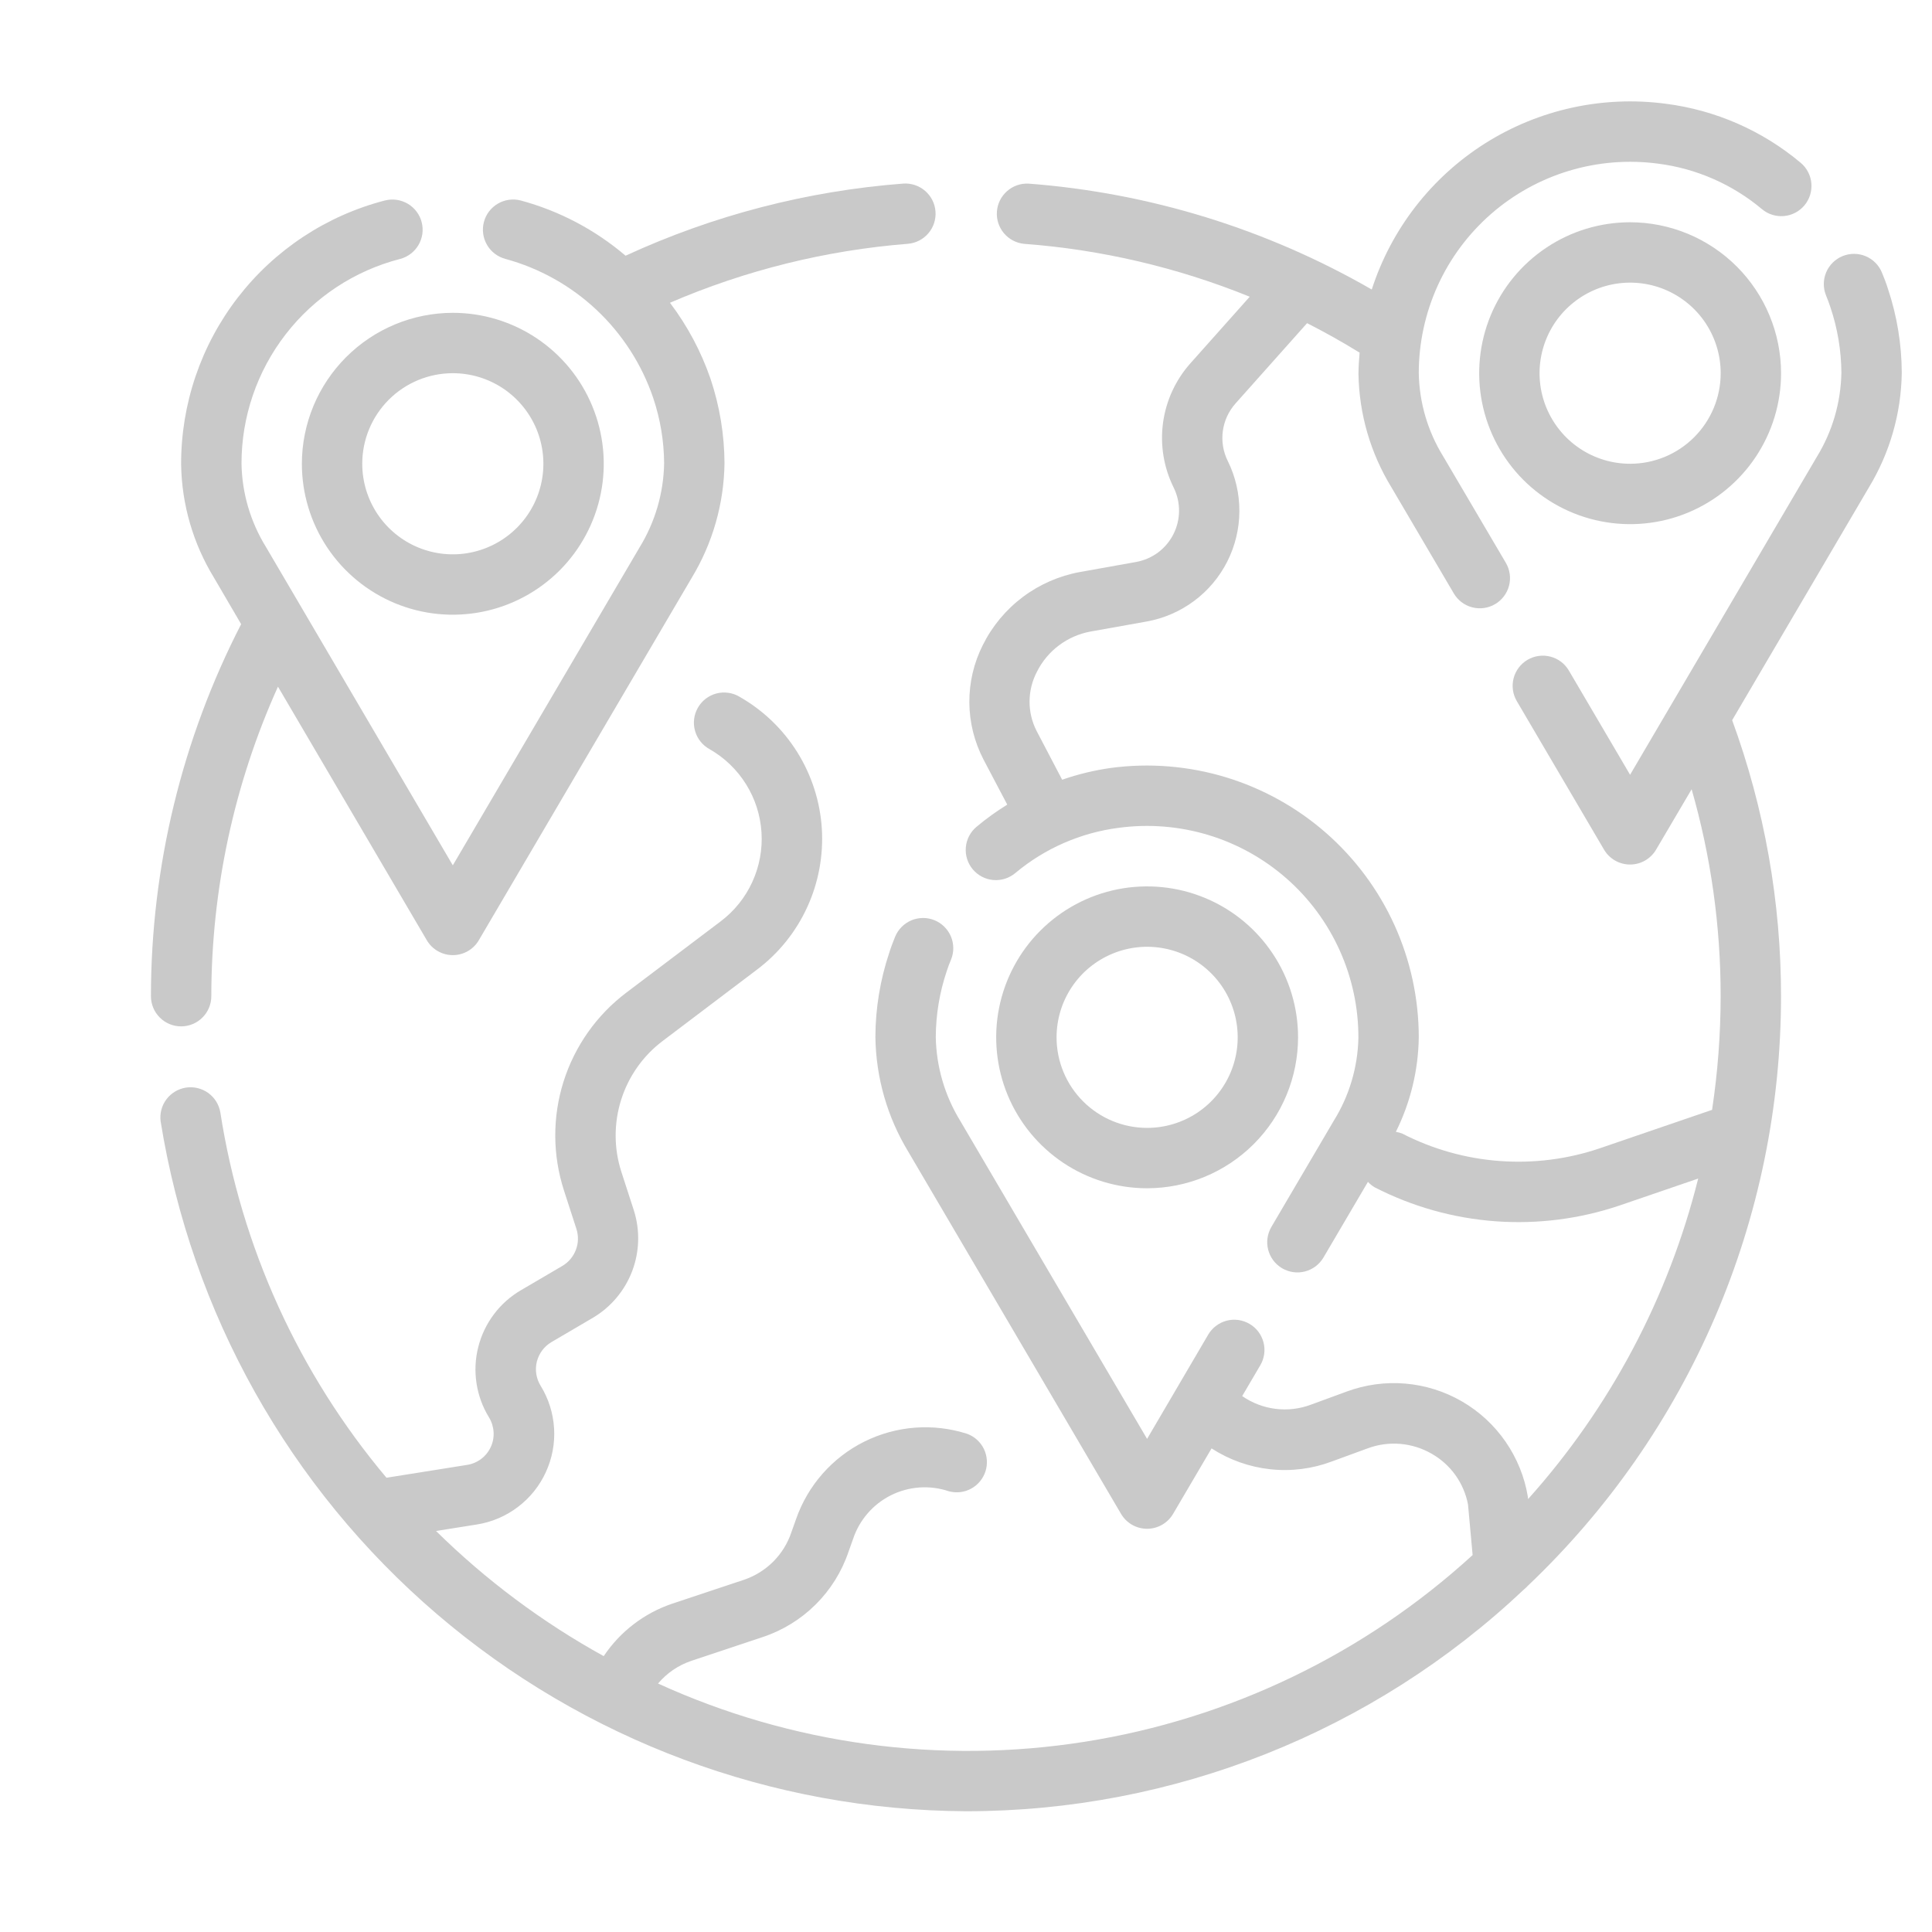
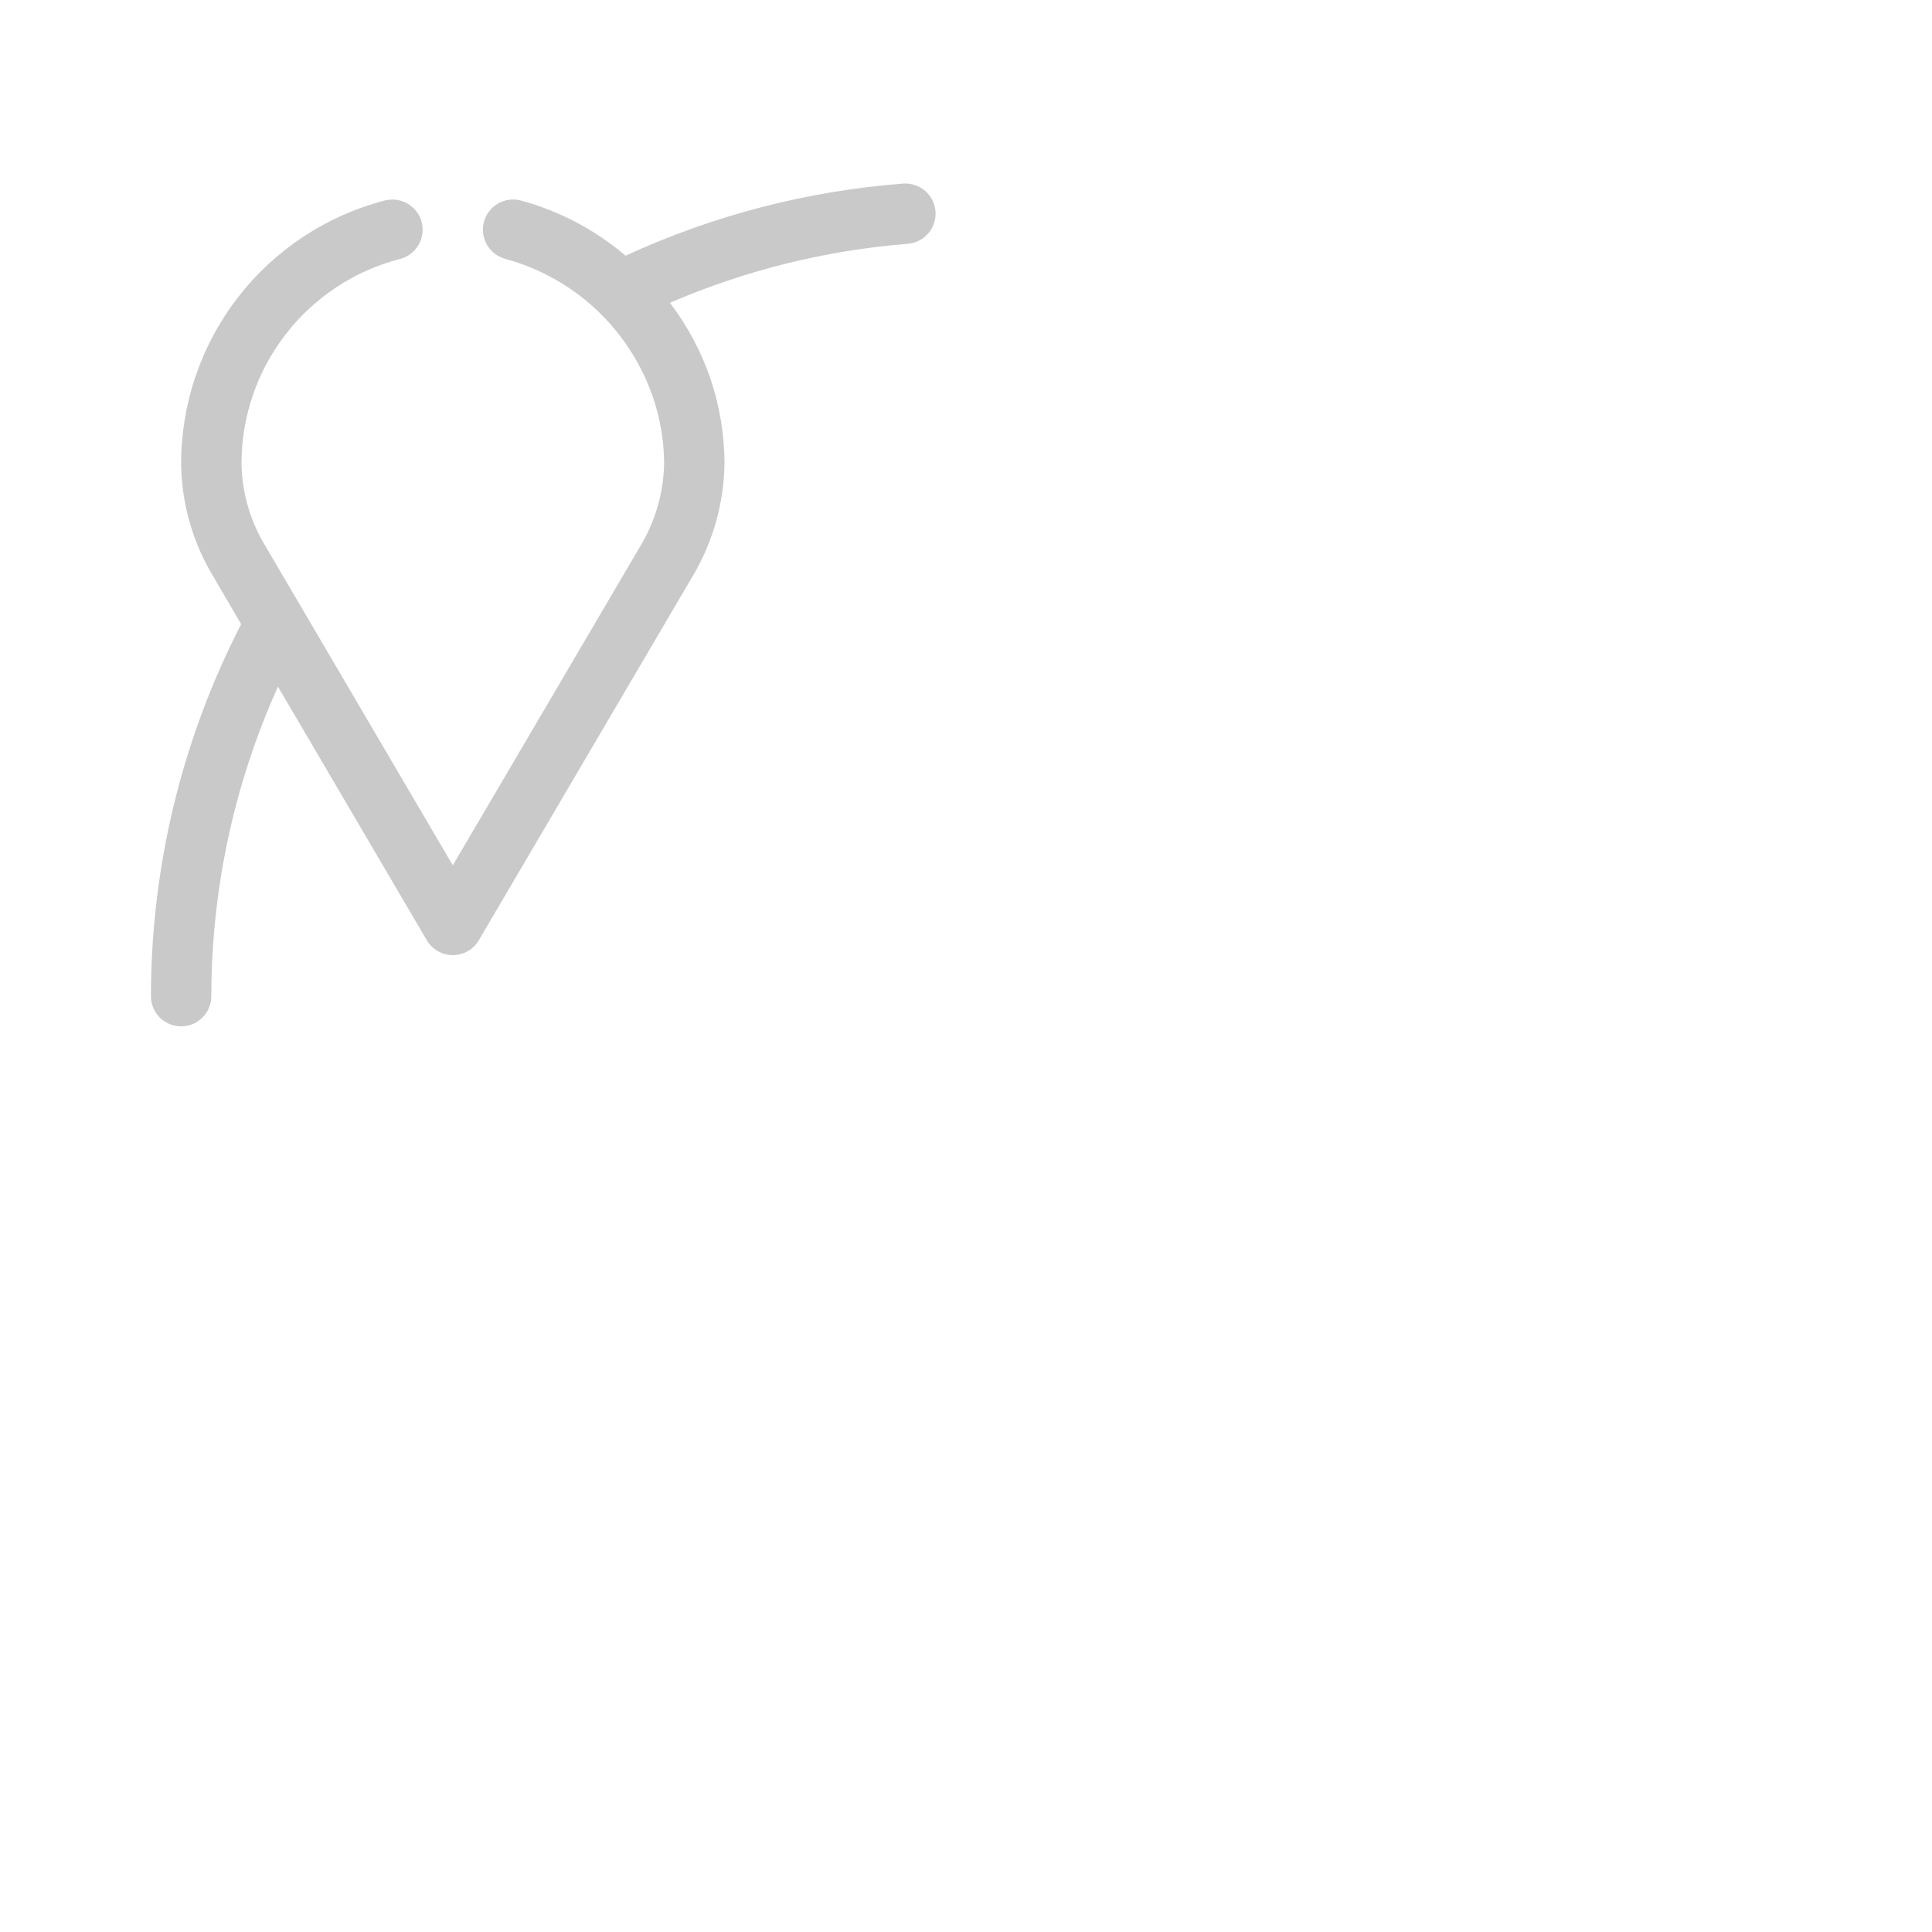
<svg xmlns="http://www.w3.org/2000/svg" width="48" height="48" viewBox="0 0 48 48" fill="none">
  <path d="M5.25 24.75C5.252 22.099 5.816 19.477 6.906 17.06L10.604 23.36C10.67 23.473 10.764 23.566 10.878 23.631C10.991 23.696 11.119 23.73 11.25 23.73C11.381 23.73 11.509 23.696 11.622 23.631C11.736 23.566 11.83 23.473 11.896 23.36L17.183 14.36C17.704 13.501 17.986 12.518 18 11.512C17.997 10.798 17.88 10.089 17.653 9.412C17.419 8.733 17.079 8.095 16.645 7.522C18.523 6.713 20.52 6.218 22.558 6.057C22.755 6.04 22.938 5.946 23.066 5.795C23.194 5.645 23.257 5.449 23.242 5.252C23.227 5.055 23.134 4.871 22.984 4.742C22.834 4.613 22.64 4.548 22.442 4.561C20.054 4.743 17.717 5.35 15.542 6.353C14.786 5.709 13.897 5.24 12.938 4.981C12.745 4.931 12.54 4.959 12.369 5.06C12.197 5.16 12.072 5.325 12.022 5.517C11.972 5.71 12 5.914 12.101 6.086C12.201 6.258 12.366 6.382 12.558 6.433C13.406 6.664 14.184 7.1 14.824 7.702C15.464 8.305 15.946 9.055 16.229 9.887C16.405 10.411 16.497 10.96 16.5 11.512C16.487 12.25 16.276 12.971 15.89 13.6L11.25 21.499L6.608 13.59C6.223 12.967 6.013 12.252 6 11.52C5.999 10.356 6.386 9.224 7.099 8.304C7.812 7.383 8.81 6.725 9.938 6.434C10.033 6.41 10.123 6.366 10.201 6.307C10.28 6.248 10.346 6.174 10.396 6.089C10.446 6.004 10.479 5.91 10.493 5.813C10.507 5.715 10.501 5.616 10.476 5.52C10.452 5.425 10.409 5.335 10.349 5.257C10.29 5.178 10.216 5.112 10.131 5.062C10.046 5.012 9.952 4.979 9.855 4.965C9.757 4.951 9.658 4.957 9.562 4.981C8.11 5.357 6.824 6.206 5.907 7.394C4.99 8.583 4.495 10.042 4.5 11.543C4.516 12.535 4.798 13.505 5.316 14.352L5.991 15.507C4.52 18.366 3.752 21.535 3.75 24.75C3.75 24.949 3.829 25.14 3.97 25.28C4.11 25.421 4.301 25.5 4.5 25.5C4.699 25.5 4.89 25.421 5.03 25.28C5.171 25.14 5.25 24.949 5.25 24.75Z" fill="#C9C9C9" />
-   <path d="M7.5 11.522C7.5 12.264 7.72 12.989 8.132 13.606C8.544 14.222 9.13 14.703 9.815 14.987C10.5 15.271 11.254 15.345 11.982 15.2C12.709 15.056 13.377 14.698 13.902 14.174C14.426 13.649 14.783 12.981 14.928 12.254C15.073 11.526 14.998 10.772 14.714 10.087C14.431 9.402 13.95 8.816 13.333 8.404C12.717 7.992 11.992 7.772 11.25 7.772C10.256 7.773 9.303 8.169 8.6 8.872C7.897 9.575 7.501 10.528 7.5 11.522ZM11.25 9.272C11.695 9.272 12.13 9.404 12.5 9.651C12.87 9.899 13.158 10.25 13.329 10.661C13.499 11.072 13.544 11.525 13.457 11.961C13.37 12.398 13.156 12.799 12.841 13.113C12.526 13.428 12.125 13.642 11.689 13.729C11.252 13.816 10.8 13.771 10.389 13.601C9.978 13.431 9.626 13.142 9.379 12.772C9.132 12.402 9 11.967 9 11.522C9 10.925 9.237 10.353 9.659 9.931C10.081 9.509 10.653 9.272 11.25 9.272Z" fill="#C9C9C9" />
-   <path d="M47.249 9.262C47.246 8.554 47.131 7.851 46.907 7.18C46.863 7.039 46.812 6.907 46.757 6.775C46.683 6.591 46.538 6.444 46.354 6.366C46.171 6.289 45.965 6.287 45.78 6.362C45.596 6.437 45.449 6.582 45.371 6.765C45.294 6.948 45.292 7.155 45.367 7.339C45.404 7.432 45.442 7.525 45.478 7.639C45.654 8.163 45.745 8.71 45.749 9.262C45.735 10 45.525 10.721 45.139 11.35L40.499 19.249L38.978 16.66C38.928 16.575 38.862 16.5 38.784 16.441C38.705 16.382 38.615 16.338 38.52 16.314C38.327 16.264 38.123 16.292 37.951 16.393C37.78 16.494 37.655 16.659 37.605 16.851C37.555 17.044 37.584 17.249 37.685 17.42L39.852 21.109C39.918 21.222 40.013 21.315 40.126 21.38C40.24 21.445 40.368 21.479 40.499 21.479C40.629 21.479 40.758 21.445 40.871 21.38C40.984 21.315 41.079 21.222 41.145 21.109L42.028 19.609C42.508 21.281 42.75 23.011 42.749 24.75C42.748 25.695 42.677 26.64 42.536 27.574L39.755 28.526C38.954 28.799 38.106 28.907 37.263 28.845C36.419 28.784 35.596 28.552 34.843 28.166C34.791 28.145 34.736 28.129 34.68 28.12C35.044 27.389 35.238 26.586 35.249 25.77C35.248 24.808 35.042 23.858 34.645 22.983C34.247 22.107 33.667 21.326 32.944 20.693C32.221 20.06 31.37 19.588 30.45 19.309C29.53 19.031 28.561 18.952 27.608 19.078C27.193 19.136 26.785 19.234 26.389 19.372L25.751 18.154C25.636 17.928 25.577 17.677 25.579 17.423C25.581 17.169 25.643 16.919 25.76 16.694C25.889 16.435 26.076 16.209 26.308 16.035C26.539 15.861 26.808 15.743 27.092 15.691L28.49 15.441C28.916 15.364 29.319 15.19 29.666 14.931C30.014 14.673 30.296 14.337 30.492 13.95C30.687 13.563 30.79 13.137 30.792 12.703C30.794 12.27 30.696 11.842 30.504 11.454C30.389 11.223 30.346 10.963 30.381 10.708C30.416 10.453 30.526 10.214 30.698 10.022L32.474 8.029C32.919 8.255 33.354 8.499 33.779 8.761C33.765 8.938 33.751 9.114 33.751 9.292C33.767 10.285 34.049 11.256 34.567 12.103L36.119 14.743C36.219 14.914 36.384 15.039 36.577 15.089C36.769 15.139 36.974 15.11 37.145 15.01C37.317 14.909 37.441 14.744 37.492 14.552C37.542 14.359 37.513 14.155 37.412 13.983L35.857 11.34C35.472 10.717 35.262 10.002 35.249 9.27C35.249 8.521 35.409 7.782 35.718 7.1C36.027 6.418 36.479 5.811 37.042 5.318C37.606 4.825 38.268 4.459 38.984 4.243C39.701 4.027 40.456 3.967 41.198 4.066C42.147 4.188 43.041 4.58 43.774 5.195C43.926 5.323 44.123 5.385 44.322 5.368C44.52 5.35 44.703 5.255 44.831 5.102C44.958 4.95 45.02 4.753 45.003 4.555C44.986 4.356 44.89 4.173 44.738 4.045C43.785 3.245 42.623 2.736 41.389 2.578C39.823 2.37 38.234 2.718 36.898 3.561C35.563 4.405 34.566 5.69 34.081 7.193C31.471 5.689 28.558 4.79 25.554 4.562C25.358 4.552 25.166 4.619 25.02 4.749C24.873 4.878 24.782 5.06 24.768 5.256C24.753 5.451 24.816 5.644 24.942 5.794C25.068 5.944 25.248 6.039 25.443 6.058C27.369 6.202 29.26 6.646 31.049 7.372L29.579 9.022C29.208 9.437 28.97 9.953 28.895 10.505C28.82 11.056 28.913 11.617 29.16 12.115C29.249 12.295 29.294 12.493 29.293 12.694C29.292 12.895 29.244 13.092 29.154 13.271C29.063 13.45 28.933 13.606 28.772 13.726C28.611 13.845 28.424 13.926 28.227 13.962L26.829 14.212C26.314 14.306 25.828 14.519 25.41 14.833C24.992 15.148 24.652 15.555 24.419 16.024C24.195 16.466 24.08 16.955 24.083 17.451C24.086 17.947 24.208 18.434 24.437 18.874L25.025 19.991C24.757 20.156 24.502 20.34 24.261 20.542C24.109 20.669 24.013 20.853 23.996 21.051C23.978 21.249 24.04 21.446 24.168 21.598C24.296 21.751 24.479 21.846 24.677 21.864C24.875 21.881 25.072 21.819 25.225 21.691C25.958 21.077 26.852 20.687 27.801 20.566C28.545 20.467 29.301 20.528 30.019 20.745C30.737 20.962 31.4 21.331 31.964 21.826C32.528 22.321 32.978 22.931 33.286 23.616C33.594 24.3 33.752 25.042 33.749 25.792C33.732 26.518 33.522 27.226 33.139 27.842L31.587 30.483C31.537 30.568 31.505 30.662 31.491 30.759C31.477 30.857 31.483 30.956 31.508 31.052C31.558 31.244 31.683 31.409 31.854 31.51C32.026 31.61 32.23 31.639 32.423 31.589C32.615 31.539 32.78 31.414 32.881 31.243L33.986 29.363C34.035 29.417 34.092 29.462 34.154 29.499C35.087 29.978 36.106 30.265 37.152 30.342C38.198 30.419 39.248 30.285 40.241 29.949L42.191 29.281C41.452 32.24 40.001 34.973 37.965 37.244L37.959 37.185C37.878 36.694 37.688 36.227 37.405 35.818C37.122 35.408 36.752 35.067 36.321 34.817C35.89 34.568 35.41 34.417 34.914 34.375C34.418 34.333 33.919 34.401 33.452 34.575L32.569 34.899C32.288 35.004 31.986 35.04 31.689 35.002C31.392 34.965 31.108 34.856 30.862 34.685L31.312 33.919C31.362 33.834 31.395 33.74 31.408 33.642C31.422 33.545 31.416 33.445 31.391 33.35C31.366 33.255 31.323 33.165 31.264 33.086C31.204 33.008 31.13 32.941 31.045 32.892C30.96 32.842 30.866 32.809 30.769 32.795C30.671 32.782 30.572 32.787 30.476 32.812C30.381 32.837 30.291 32.88 30.213 32.94C30.134 32.999 30.068 33.073 30.018 33.158L28.499 35.749L23.858 27.849C23.472 27.22 23.262 26.5 23.249 25.762C23.252 25.206 23.344 24.653 23.522 24.125C23.553 24.025 23.591 23.932 23.629 23.839C23.666 23.748 23.685 23.65 23.684 23.552C23.683 23.453 23.663 23.356 23.625 23.265C23.586 23.174 23.53 23.092 23.46 23.023C23.39 22.954 23.307 22.899 23.216 22.862C23.124 22.825 23.027 22.806 22.928 22.807C22.83 22.808 22.732 22.828 22.641 22.866C22.551 22.905 22.468 22.961 22.399 23.031C22.33 23.101 22.275 23.184 22.238 23.275C22.185 23.407 22.134 23.539 22.094 23.668C21.868 24.343 21.751 25.05 21.749 25.762C21.762 26.768 22.043 27.752 22.565 28.612L27.852 37.612C27.918 37.725 28.013 37.818 28.126 37.883C28.24 37.948 28.368 37.982 28.499 37.982C28.629 37.982 28.758 37.948 28.871 37.883C28.984 37.818 29.079 37.725 29.145 37.612L30.101 35.985C30.54 36.269 31.039 36.447 31.558 36.503C32.078 36.56 32.603 36.493 33.092 36.309L33.974 35.986C34.234 35.888 34.512 35.85 34.788 35.873C35.064 35.896 35.332 35.98 35.572 36.119C35.804 36.251 36.004 36.432 36.16 36.649C36.315 36.867 36.422 37.115 36.472 37.377L36.587 38.635C33.899 41.093 30.547 42.706 26.948 43.274C23.349 43.842 19.663 43.339 16.349 41.827C16.567 41.568 16.852 41.373 17.174 41.264L18.953 40.671C19.448 40.506 19.898 40.229 20.267 39.861C20.637 39.493 20.916 39.044 21.082 38.55L21.192 38.242C21.269 38.007 21.392 37.79 21.554 37.602C21.715 37.415 21.913 37.261 22.134 37.15C22.355 37.039 22.596 36.974 22.843 36.956C23.09 36.939 23.338 36.971 23.573 37.05C23.759 37.1 23.957 37.078 24.126 36.986C24.296 36.894 24.423 36.741 24.483 36.558C24.542 36.375 24.529 36.175 24.446 36.002C24.363 35.828 24.215 35.693 24.035 35.625C23.188 35.351 22.268 35.421 21.471 35.818C20.675 36.215 20.066 36.909 19.775 37.75L19.663 38.065C19.572 38.34 19.417 38.591 19.212 38.797C19.007 39.002 18.757 39.157 18.482 39.25L16.703 39.842C16.007 40.077 15.408 40.535 14.999 41.146C13.475 40.305 12.073 39.259 10.833 38.037L11.845 37.876C12.216 37.818 12.567 37.668 12.866 37.441C13.166 37.215 13.405 36.917 13.561 36.576C13.718 36.235 13.789 35.86 13.766 35.485C13.743 35.11 13.628 34.746 13.43 34.426C13.376 34.338 13.34 34.239 13.324 34.137C13.308 34.034 13.313 33.929 13.338 33.828C13.364 33.728 13.409 33.633 13.471 33.55C13.533 33.467 13.611 33.397 13.701 33.344L14.732 32.739C15.177 32.475 15.52 32.068 15.705 31.584C15.889 31.101 15.905 30.569 15.749 30.075L15.439 29.118C15.25 28.536 15.248 27.909 15.432 27.325C15.616 26.741 15.977 26.229 16.466 25.861L18.81 24.088C19.347 23.683 19.775 23.151 20.055 22.539C20.336 21.927 20.46 21.256 20.418 20.584C20.375 19.913 20.166 19.262 19.81 18.691C19.454 18.12 18.962 17.647 18.377 17.313C18.292 17.261 18.197 17.227 18.098 17.213C17.999 17.198 17.898 17.204 17.801 17.229C17.704 17.254 17.614 17.299 17.534 17.359C17.455 17.42 17.388 17.496 17.339 17.583C17.289 17.67 17.257 17.766 17.245 17.865C17.233 17.964 17.241 18.065 17.269 18.161C17.296 18.257 17.343 18.347 17.405 18.425C17.468 18.503 17.545 18.567 17.633 18.615C18.002 18.826 18.312 19.125 18.536 19.485C18.761 19.845 18.892 20.255 18.919 20.679C18.946 21.102 18.868 21.526 18.691 21.912C18.515 22.298 18.245 22.634 17.906 22.89L15.562 24.661C14.824 25.218 14.279 25.991 14.001 26.872C13.723 27.753 13.727 28.699 14.012 29.578L14.322 30.535C14.376 30.705 14.371 30.887 14.307 31.053C14.244 31.219 14.127 31.359 13.974 31.45L12.944 32.054C12.681 32.207 12.452 32.411 12.27 32.654C12.088 32.897 11.956 33.173 11.882 33.468C11.807 33.762 11.793 34.068 11.839 34.368C11.885 34.669 11.99 34.956 12.149 35.215C12.216 35.325 12.255 35.449 12.263 35.578C12.271 35.706 12.247 35.834 12.193 35.951C12.139 36.068 12.057 36.169 11.955 36.247C11.852 36.324 11.732 36.375 11.605 36.395L9.602 36.714C7.422 34.122 5.994 30.982 5.474 27.636C5.44 27.442 5.333 27.269 5.173 27.154C5.014 27.04 4.816 26.992 4.622 27.021C4.428 27.051 4.253 27.155 4.135 27.312C4.017 27.469 3.965 27.666 3.991 27.861C4.757 32.624 7.188 36.961 10.852 40.099C14.516 43.237 19.174 44.974 23.999 45C29.155 45.002 34.116 43.03 37.864 39.488C37.899 39.46 37.931 39.429 37.961 39.396C39.948 37.509 41.53 35.238 42.611 32.72C43.692 30.202 44.249 27.49 44.249 24.75C44.25 22.411 43.839 20.09 43.035 17.893L46.432 12.11C46.953 11.251 47.235 10.268 47.249 9.262Z" fill="#C9C9C9" />
-   <path d="M40.5 5.522C39.758 5.522 39.033 5.742 38.417 6.154C37.8 6.566 37.319 7.152 37.035 7.837C36.752 8.522 36.677 9.276 36.822 10.004C36.967 10.731 37.324 11.399 37.848 11.924C38.373 12.448 39.041 12.806 39.768 12.95C40.496 13.095 41.25 13.021 41.935 12.737C42.62 12.453 43.206 11.972 43.618 11.356C44.03 10.739 44.25 10.014 44.25 9.272C44.249 8.278 43.853 7.325 43.15 6.622C42.447 5.919 41.494 5.523 40.5 5.522ZM40.5 11.522C40.055 11.522 39.62 11.39 39.25 11.143C38.88 10.896 38.592 10.544 38.421 10.133C38.251 9.722 38.206 9.27 38.293 8.833C38.38 8.397 38.594 7.996 38.909 7.681C39.224 7.367 39.625 7.152 40.061 7.065C40.498 6.979 40.95 7.023 41.361 7.193C41.772 7.364 42.124 7.652 42.371 8.022C42.618 8.392 42.75 8.827 42.75 9.272C42.75 9.869 42.513 10.441 42.091 10.863C41.669 11.285 41.097 11.522 40.5 11.522Z" fill="#C9C9C9" />
-   <path d="M32.25 25.772C32.25 25.03 32.03 24.305 31.618 23.689C31.206 23.072 30.62 22.591 29.935 22.308C29.25 22.024 28.496 21.95 27.768 22.094C27.041 22.239 26.373 22.596 25.848 23.121C25.324 23.645 24.967 24.313 24.822 25.041C24.677 25.768 24.752 26.522 25.035 27.207C25.319 27.892 25.8 28.478 26.417 28.89C27.033 29.302 27.758 29.522 28.5 29.522C29.494 29.521 30.447 29.126 31.15 28.423C31.853 27.72 32.249 26.766 32.25 25.772ZM26.25 25.772C26.25 25.327 26.382 24.892 26.629 24.522C26.876 24.152 27.228 23.864 27.639 23.694C28.05 23.523 28.503 23.479 28.939 23.566C29.375 23.652 29.776 23.867 30.091 24.181C30.406 24.496 30.62 24.897 30.707 25.333C30.794 25.77 30.749 26.222 30.579 26.633C30.408 27.044 30.12 27.396 29.75 27.643C29.38 27.89 28.945 28.022 28.5 28.022C27.903 28.022 27.331 27.785 26.909 27.363C26.487 26.941 26.25 26.369 26.25 25.772Z" fill="#C9C9C9" />
</svg>